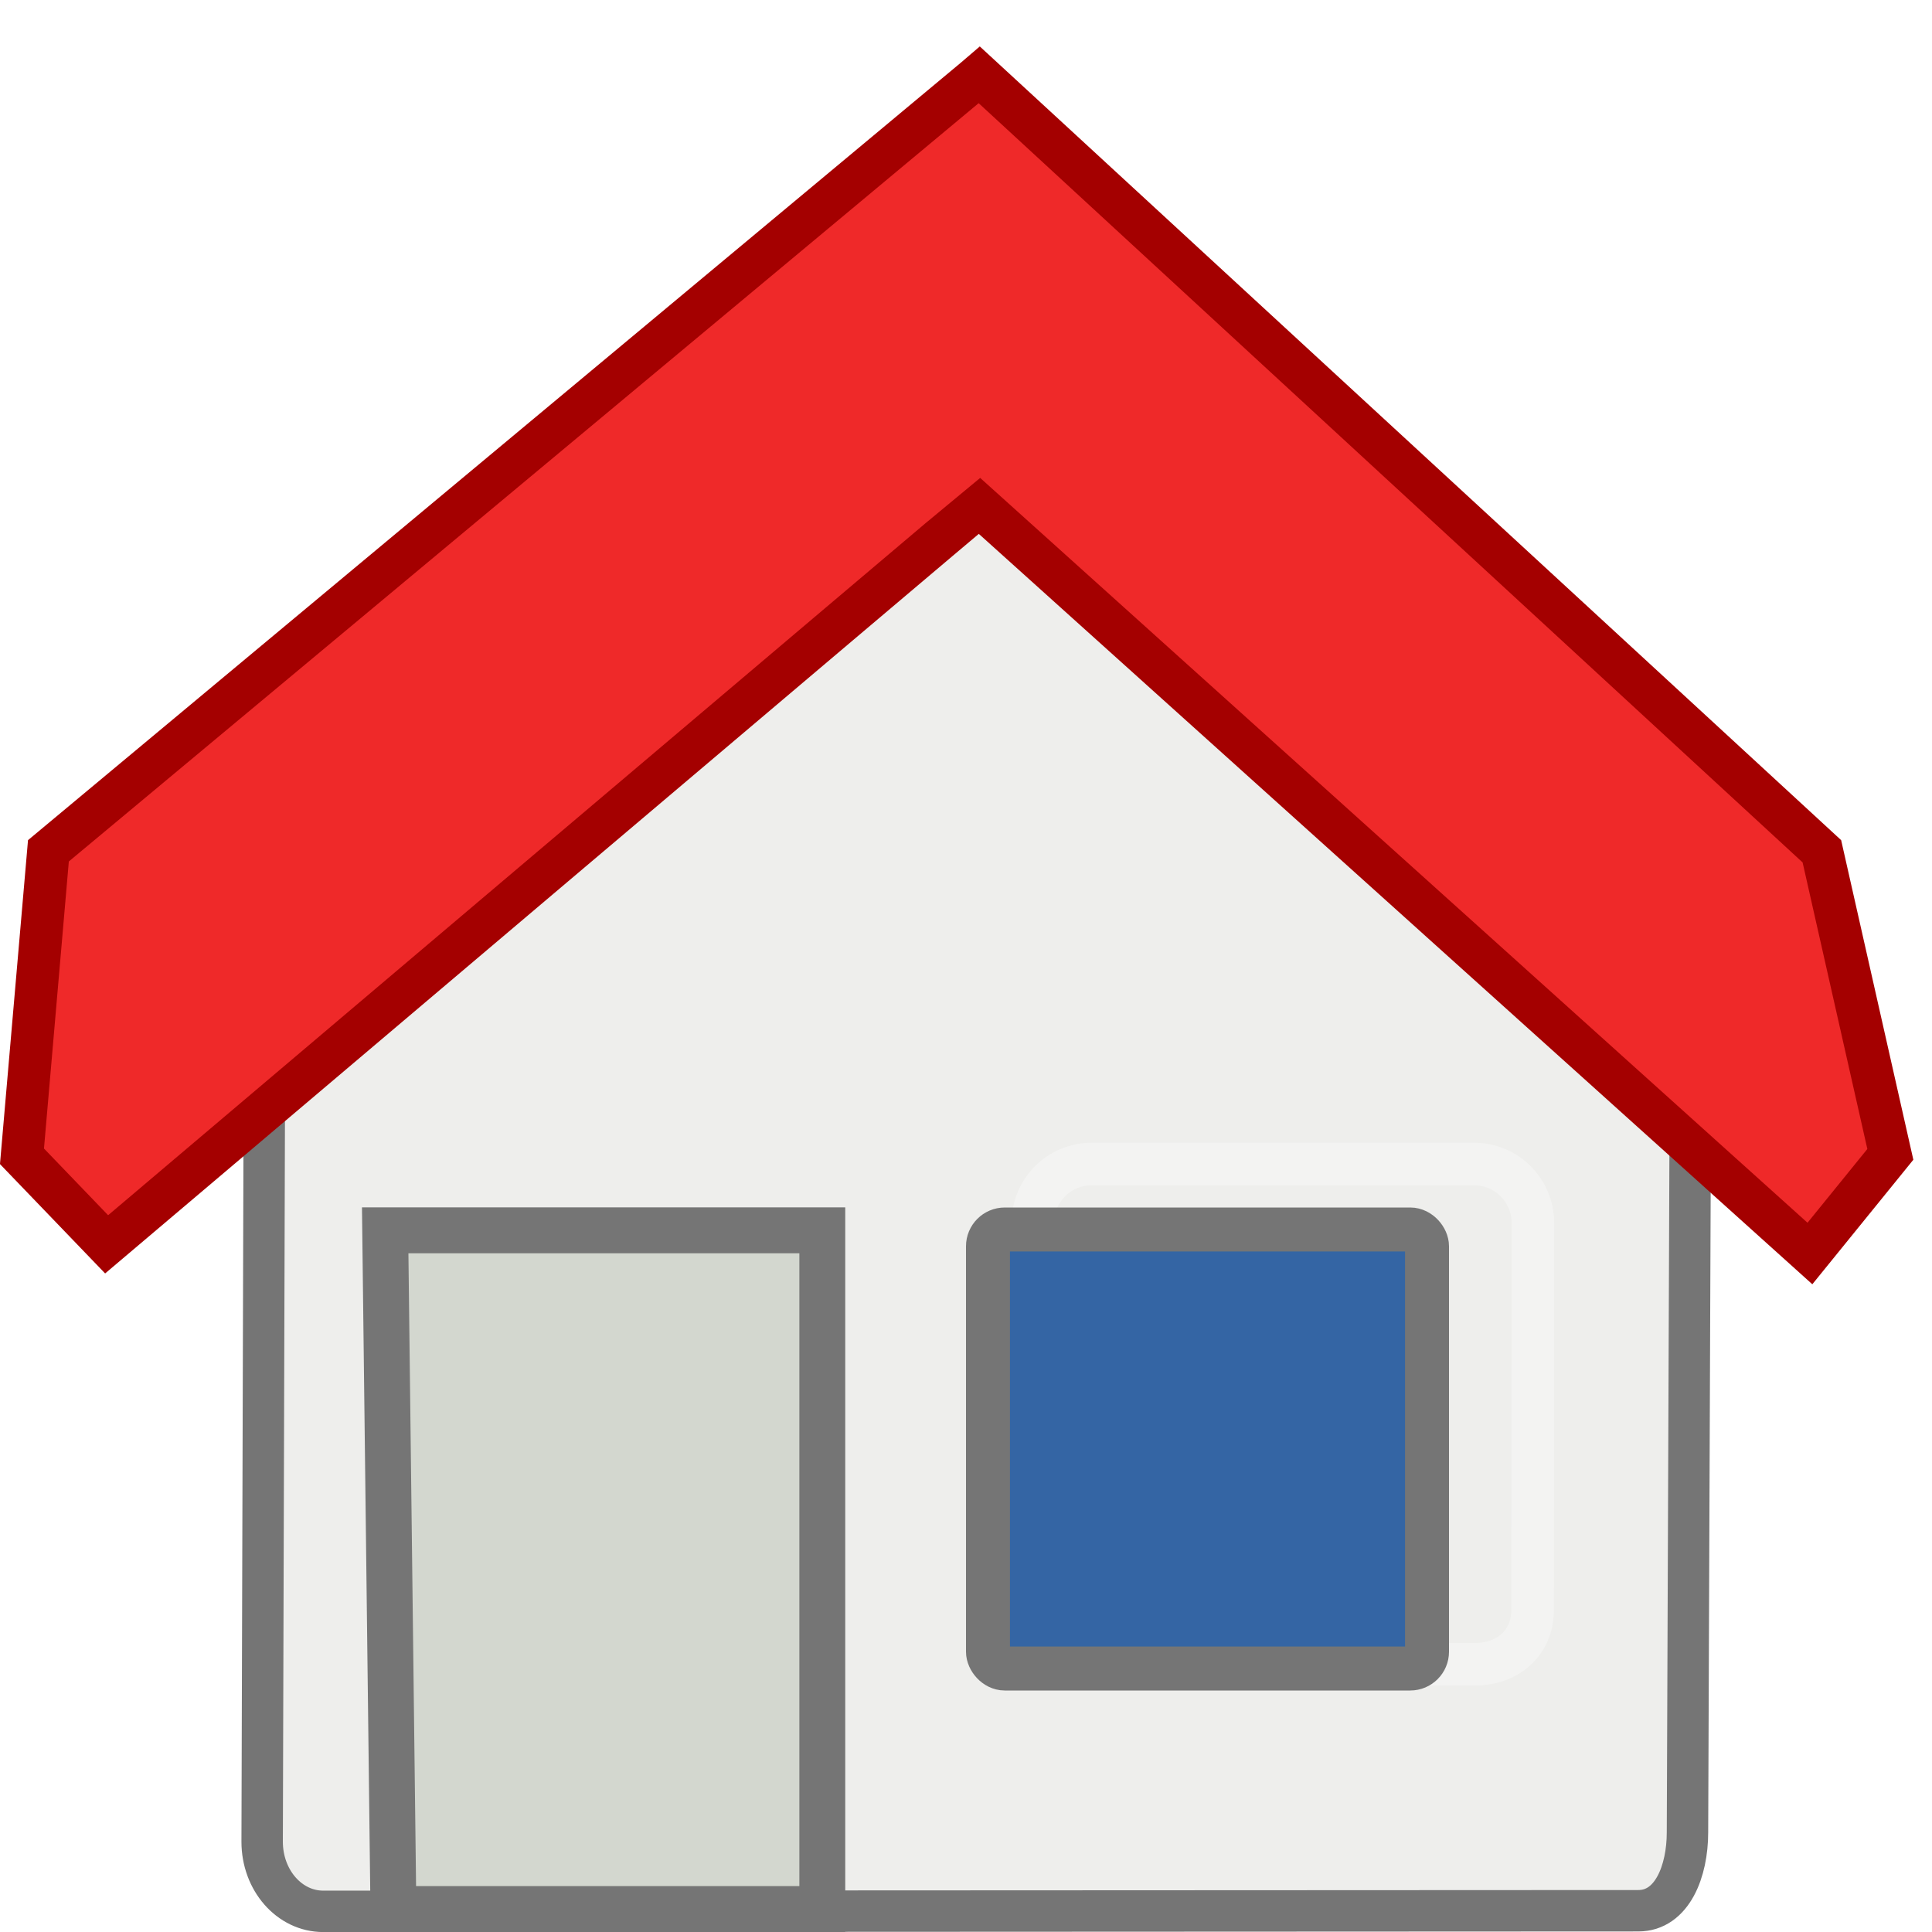
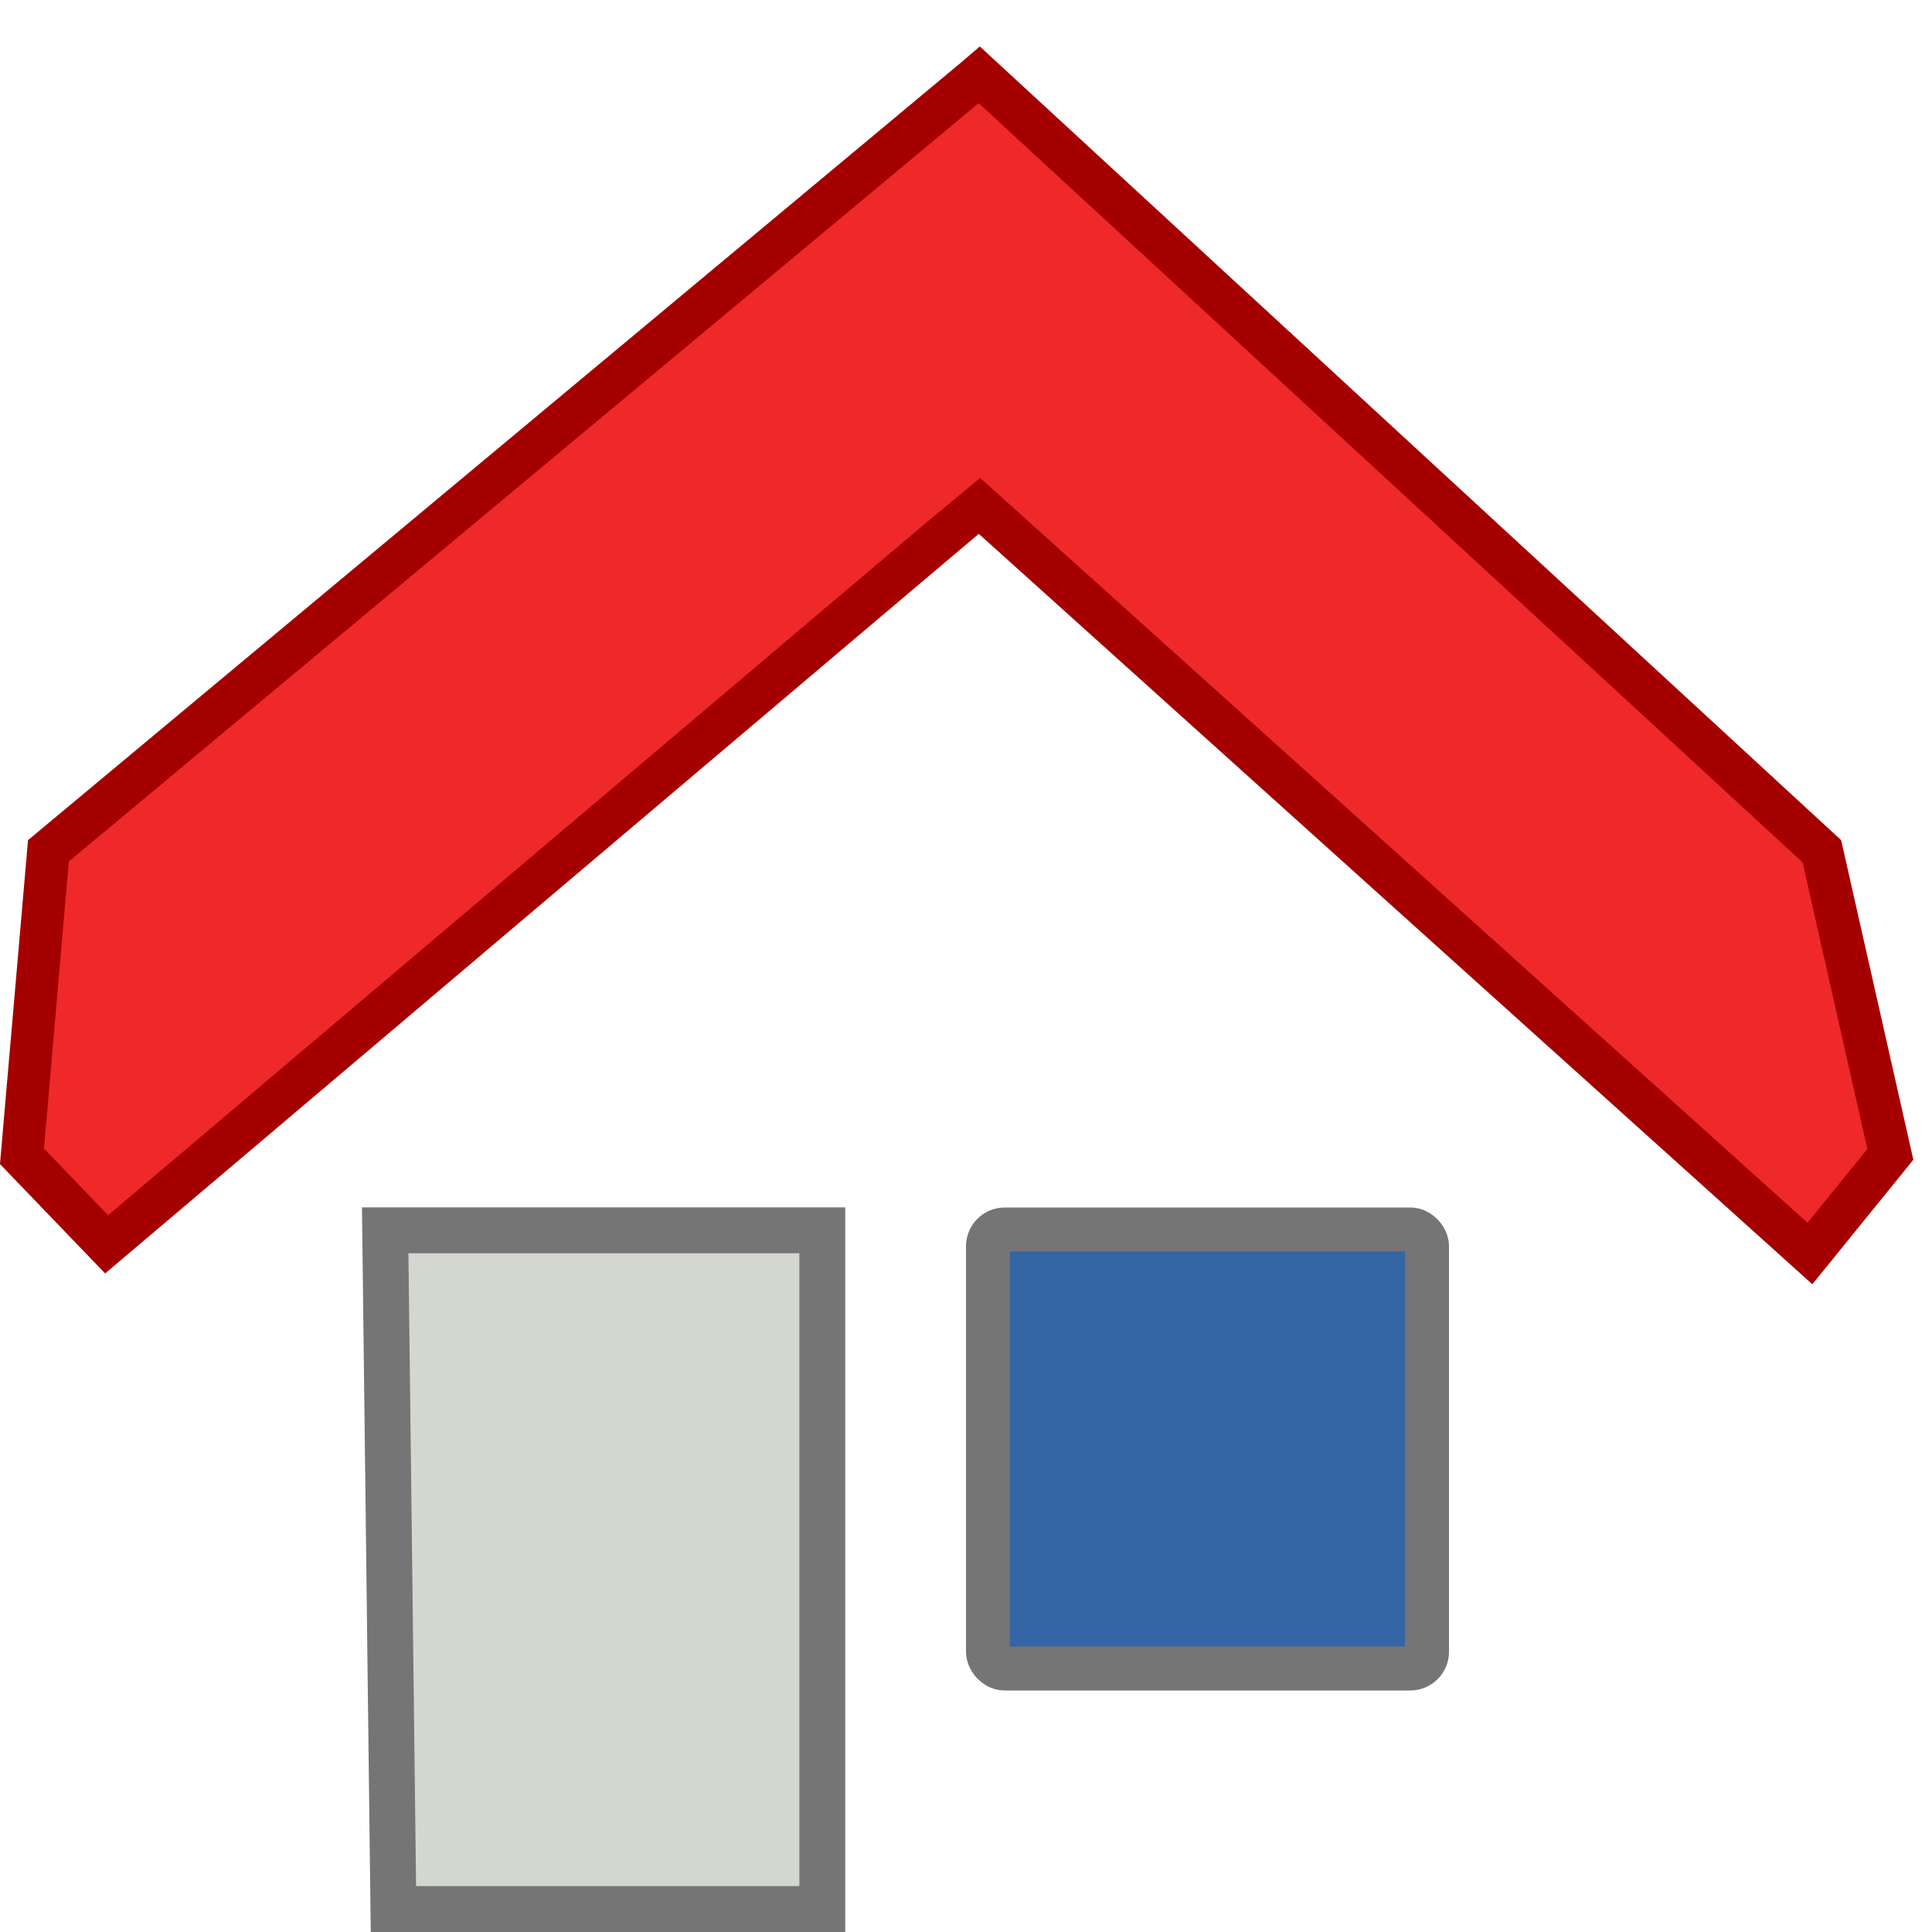
<svg xmlns="http://www.w3.org/2000/svg" xmlns:ns1="http://sodipodi.sourceforge.net/DTD/sodipodi-0.dtd" xmlns:ns2="http://www.inkscape.org/namespaces/inkscape" width="16" height="16" overflow="visible" enable-background="new 0 0 128 129.396" xml:space="preserve" id="svg2" ns1:version="0.32" ns2:version="0.92pre1 unknown" ns1:docname="gimp-home.svg" version="1.0" ns2:output_extension="org.inkscape.output.svg.inkscape" viewBox="0 0 16 16" style="overflow:visible">
  <defs id="defs365" />
  <ns1:namedview ns2:cy="6.0308713" ns2:cx="13.614281" ns2:zoom="8.7741578" ns2:window-height="1016" ns2:window-width="1920" ns2:pageshadow="2" ns2:pageopacity="0.0" borderopacity="0.216" bordercolor="#666666" pagecolor="#ffffff" id="base" ns2:showpageshadow="false" ns2:window-x="0" ns2:window-y="27" ns2:current-layer="svg2" fill="#555753" showgrid="true" stroke="#a40000" showguides="true" ns2:guide-bbox="true" ns2:snap-global="false" ns2:window-maximized="1">
    <ns2:grid type="xygrid" id="grid4341" />
  </ns1:namedview>
  <g style="display:inline" id="g5022" transform="matrix(0.008,0,0,0.007,15.96,12.289)" />
  <g id="g4339" transform="translate(-1.306,2.264)">
-     <path ns2:connector-curvature="0" ns1:nodetypes="ccccccccc" id="rect1512" d="m 8.512,0.681 h 1.988 c 0.28,0 4.805,5.735 4.805,6.055 l -0.024,6.175 c 0,0.32 -0.126,0.649 -0.407,0.649 l -10.891,0.005 c -0.28,0 -0.506,-0.257 -0.506,-0.577 l 0.019,-6.534 c 0,-0.32 4.736,-5.772 5.016,-5.772 z" style="color:#000000;display:inline;overflow:visible;visibility:visible;fill:#eeeeec;fill-opacity:1;fill-rule:nonzero;stroke:#757575;stroke-width:0.343;stroke-linecap:butt;stroke-linejoin:miter;stroke-miterlimit:4;stroke-dashoffset:0;stroke-opacity:1;marker:none;marker-start:none;marker-mid:none;marker-end:none" />
    <path ns2:connector-curvature="0" d="M 17.306,13.736 H 1.423 v -16 H 17.306 Z" id="path5" style="fill:none;stroke-width:0.352" />
    <path ns2:connector-curvature="0" ns1:nodetypes="ccccccccccccc" style="fill:url(#XMLID_39_);stroke-width:0.352" id="path342" d="m 9.416,1.671 6.632,6.061 0.173,0.138 0.141,-0.06 L 16.232,7.541 16.135,7.462 9.416,1.965 2.621,7.523 l -0.083,0.051 -0.076,0.249 0.152,0.046 0.135,-0.109 z" />
    <path ns2:connector-curvature="0" ns1:nodetypes="cccccccccc" d="M 9.374,-1.608 1.707,4.782 1.488,7.312 2.189,8.041 c 0,0 7.151,-6.057 7.227,-6.117 L 16.295,8.117 16.961,7.296 16.394,4.786 9.416,-1.644 Z" id="path362" style="fill:#ef2929;stroke:#a40000;stroke-width:0.352" />
    <path ns2:connector-curvature="0" ns1:nodetypes="ccccc" id="path1536" d="M 1.844,4.867 1.742,7.205 9.388,0.761 9.364,-1.32 Z" style="color:#000000;display:inline;overflow:visible;visibility:visible;opacity:0.409;fill:#ffffff;fill-opacity:0;fill-rule:nonzero;stroke:none;stroke-width:0.352;stroke-linecap:butt;stroke-linejoin:miter;stroke-miterlimit:4;stroke-dasharray:none;stroke-dashoffset:0;stroke-opacity:1;marker:none;marker-start:none;marker-mid:none;marker-end:none" />
    <path ns2:connector-curvature="0" style="color:#000000;display:inline;overflow:visible;visibility:visible;opacity:0.136;fill:#000000;fill-opacity:0;fill-rule:nonzero;stroke:none;stroke-width:0.352;stroke-linecap:butt;stroke-linejoin:miter;stroke-miterlimit:4;stroke-dasharray:none;stroke-dashoffset:0;stroke-opacity:1;marker:none;marker-start:none;marker-mid:none;marker-end:none" d="m 9.428,0.68 0.035,-2.062 6.773,6.231 0.523,2.295 z" id="path2337" ns1:nodetypes="ccccc" />
    <path ns2:connector-curvature="0" ns1:nodetypes="ccccccccc" id="rect2361" d="m 10.346,7.376 h 3.168 c 0.27,0 0.487,0.219 0.487,0.491 l -0.003,3.205 c 0,0.272 -0.209,0.447 -0.479,0.447 h -3.173 c -0.27,0 -0.487,-0.219 -0.487,-0.491 V 7.867 c 0,-0.272 0.217,-0.491 0.487,-0.491 z" style="color:#000000;display:inline;overflow:visible;visibility:visible;opacity:0.318;fill:none;fill-opacity:1;fill-rule:nonzero;stroke:#ffffff;stroke-width:0.352;stroke-linecap:butt;stroke-linejoin:miter;stroke-miterlimit:4;stroke-dashoffset:0;stroke-opacity:1;marker:none;marker-start:none;marker-mid:none;marker-end:none" />
    <rect ry="0.139" rx="0.139" y="7.918" x="9.488" height="3.636" width="3.636" id="rect3263" style="color:#000000;display:inline;overflow:visible;visibility:visible;opacity:1;fill:#3465a4;fill-opacity:1;fill-rule:nonzero;stroke:#757575;stroke-width:0.364;stroke-linecap:square;stroke-linejoin:miter;stroke-miterlimit:4;stroke-dasharray:none;stroke-dashoffset:0;stroke-opacity:1;marker:none;marker-start:none;marker-mid:none;marker-end:none" />
    <path ns2:connector-curvature="0" ns1:nodetypes="ccccc" style="clip-rule:evenodd;overflow:visible;fill:#d3d7cf;fill-opacity:1;fill-rule:evenodd;stroke:#757575;stroke-width:0.38;stroke-linecap:round;stroke-linejoin:miter;stroke-miterlimit:4;stroke-dasharray:none;stroke-opacity:1" id="path188-3" d="M 8.116,7.925 V 13.546 H 4.564 L 4.496,7.925 Z" />
  </g>
</svg>